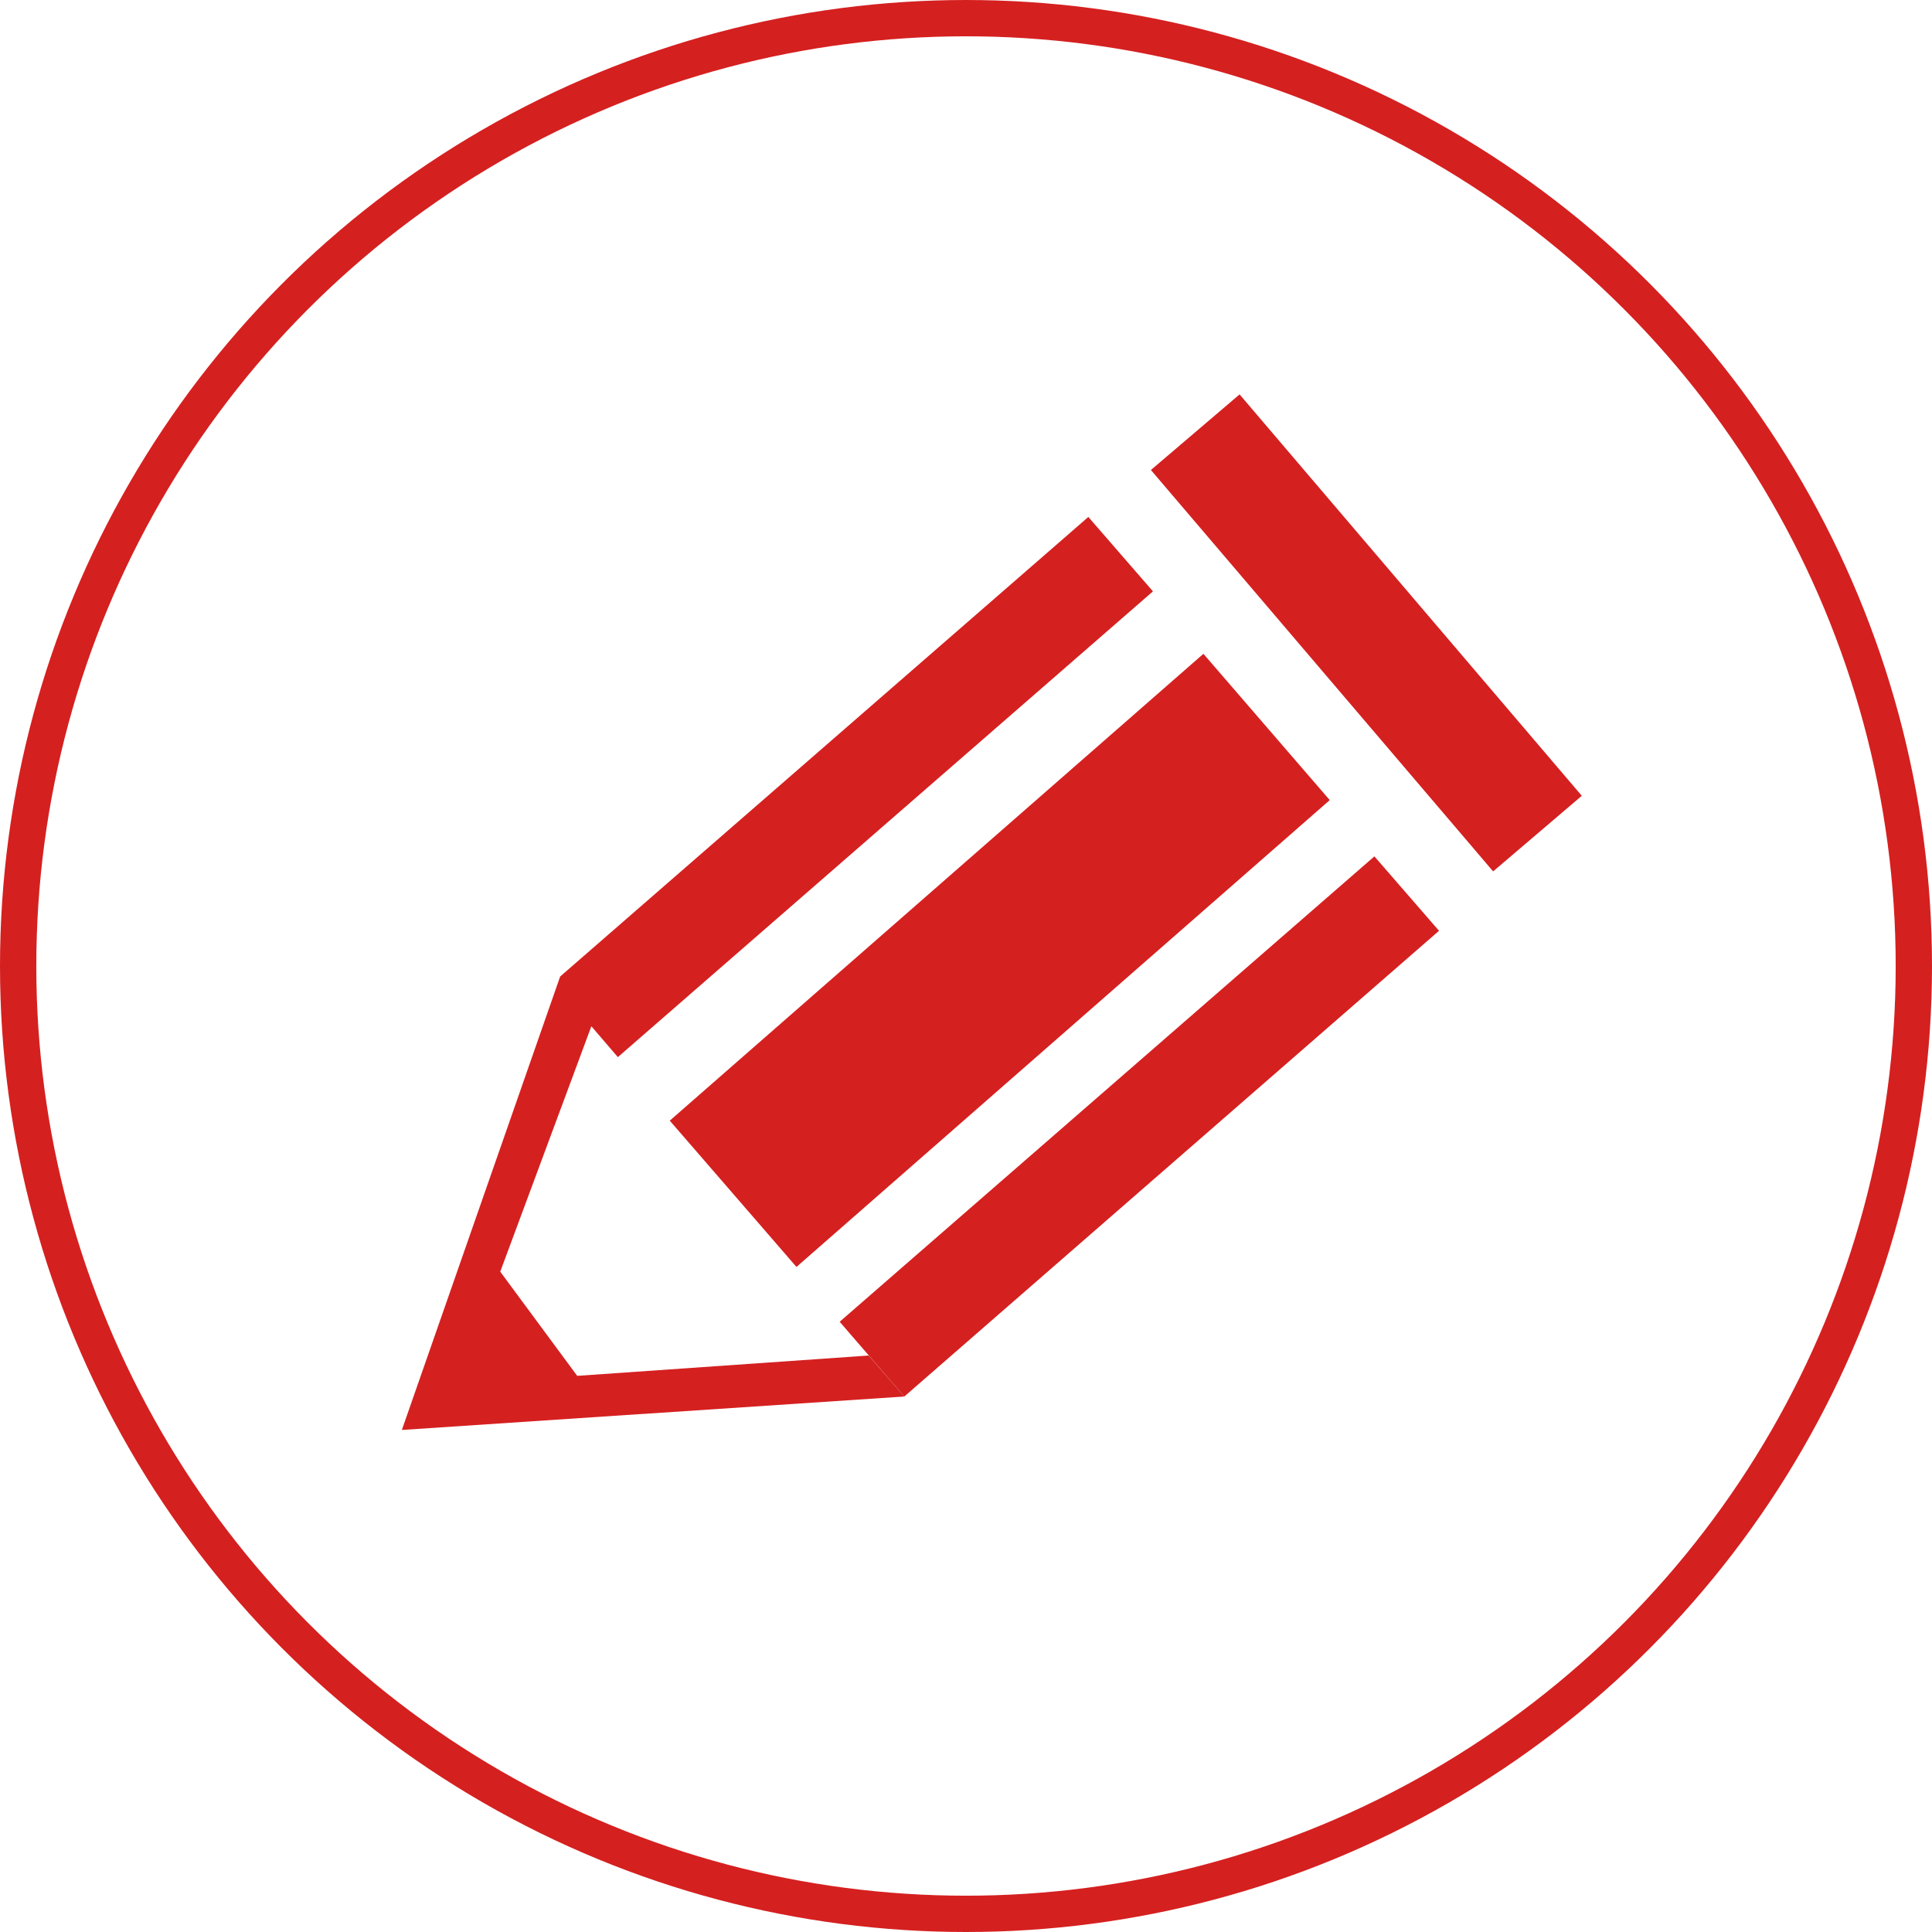
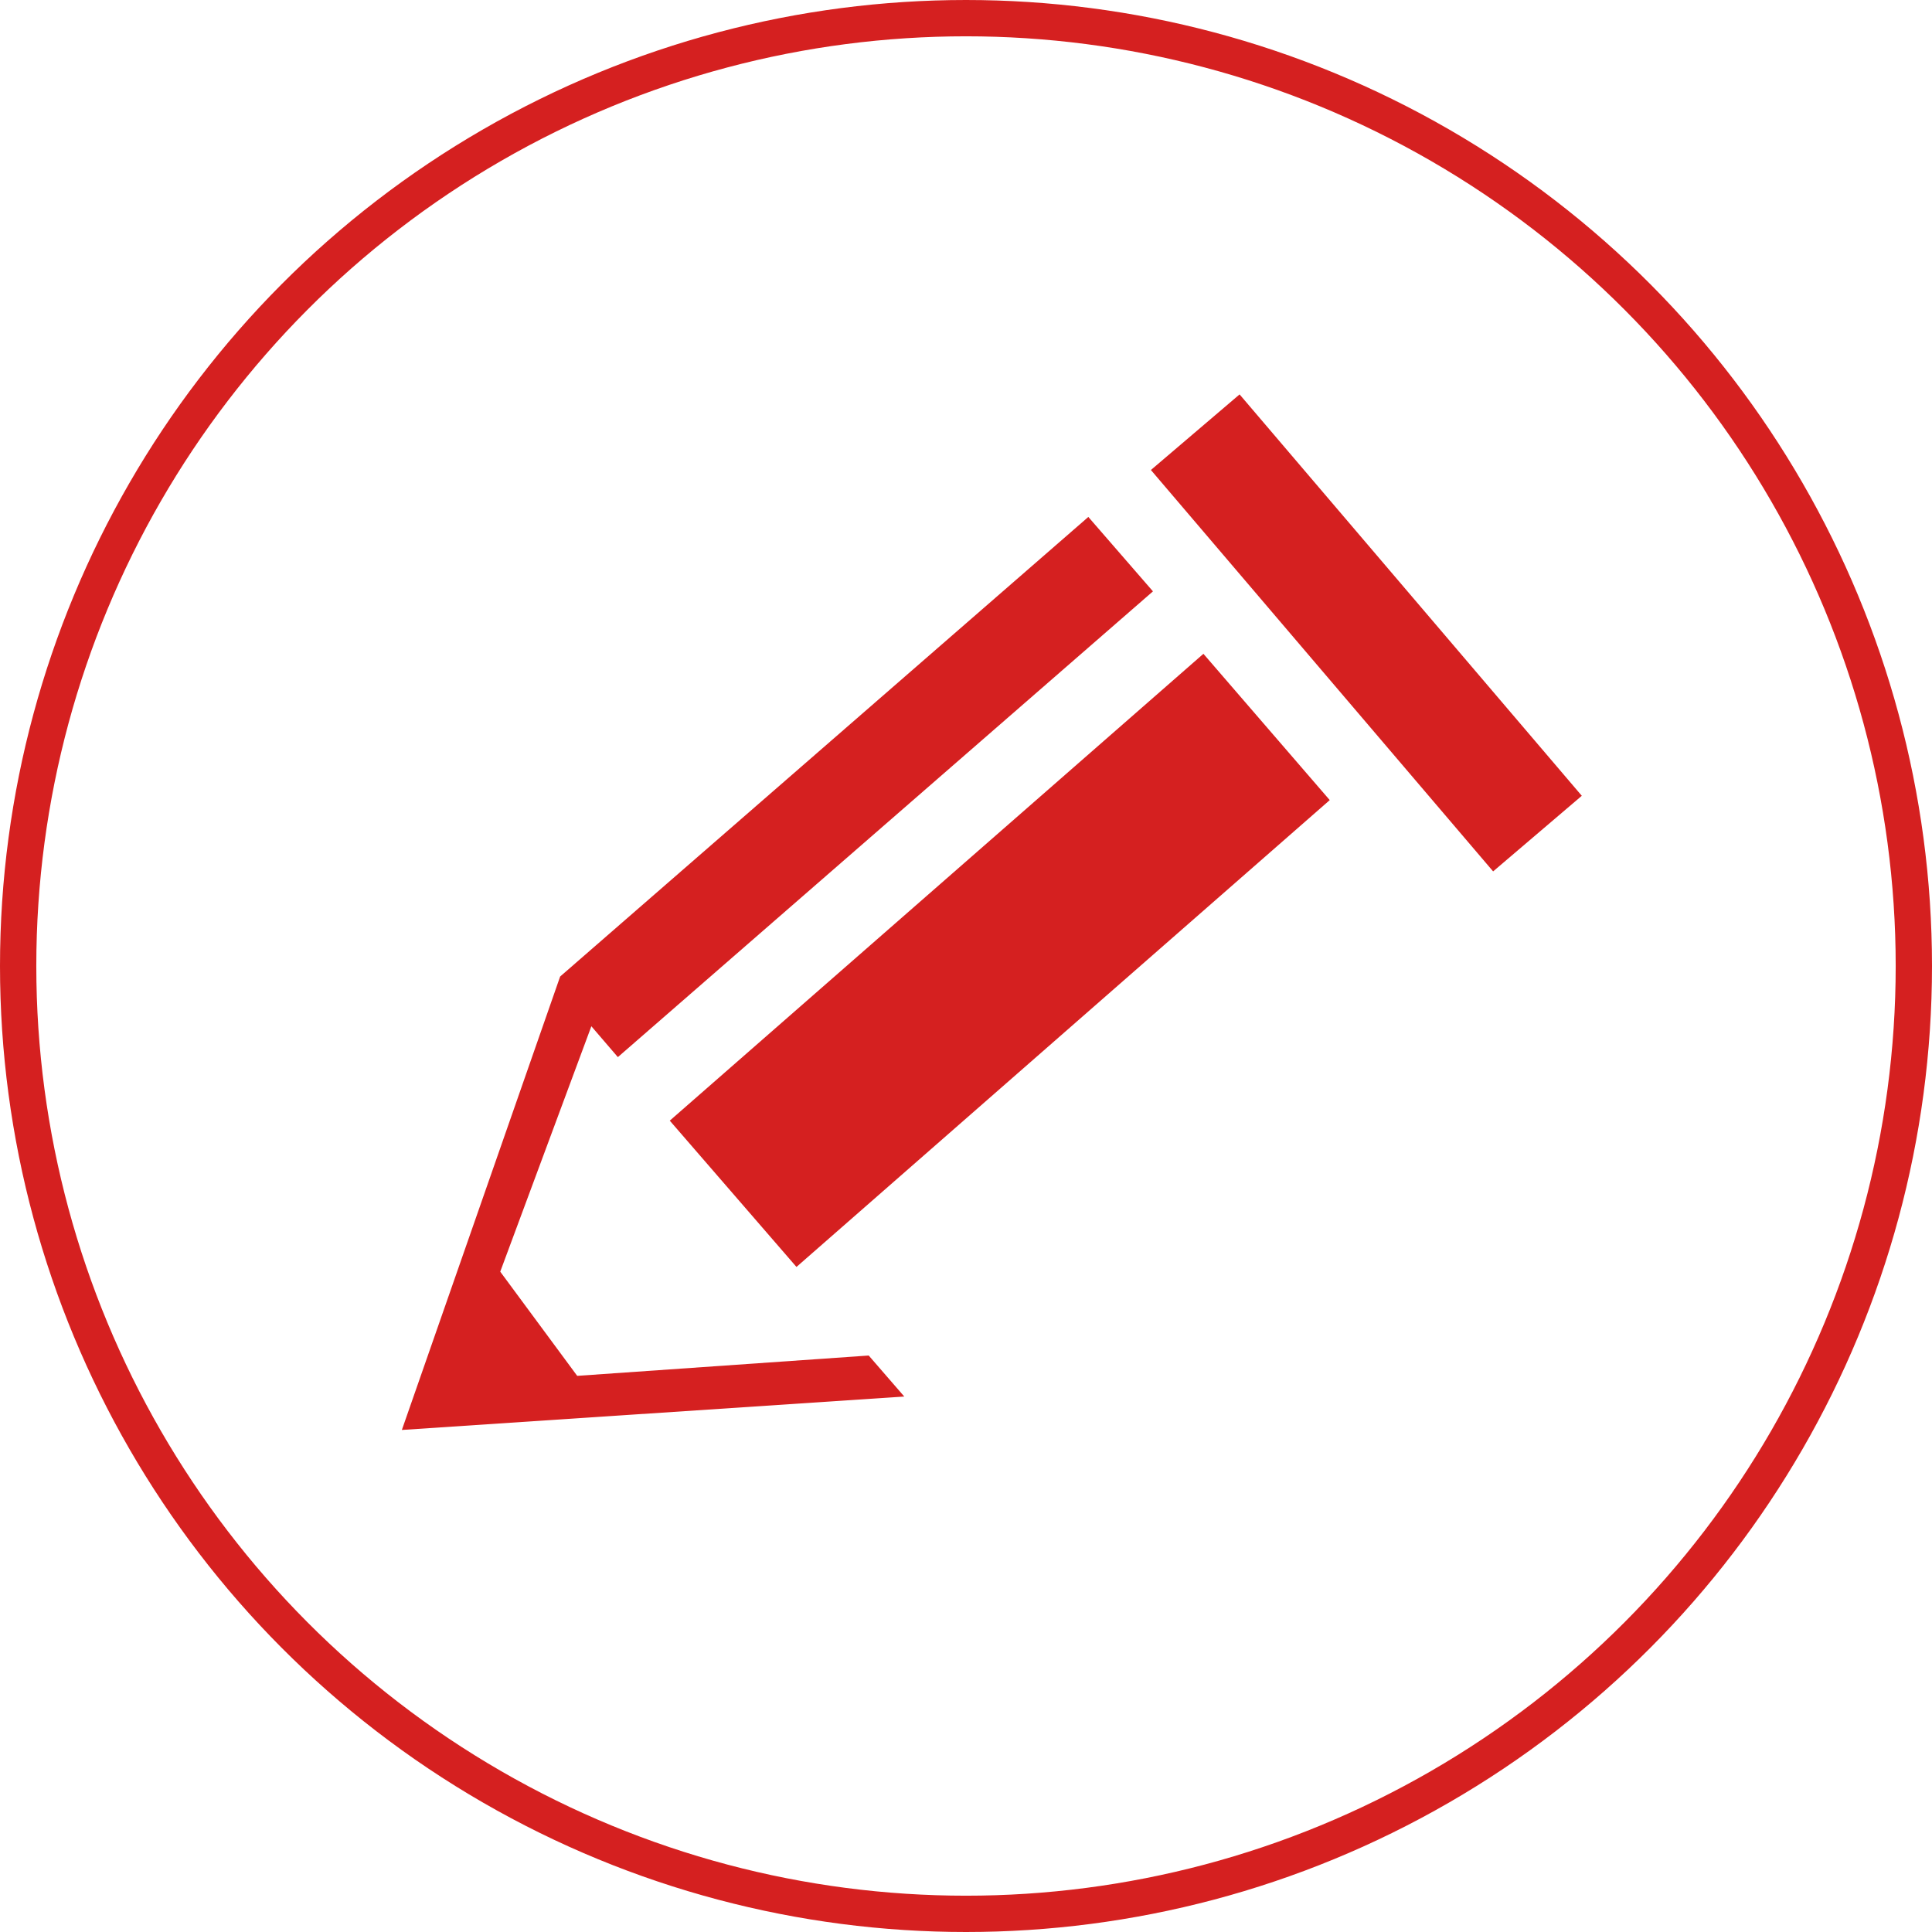
<svg xmlns="http://www.w3.org/2000/svg" id="_レイヤー_2" data-name="レイヤー_2" viewBox="0 0 53.22 53.22">
  <defs>
    <style>
      .cls-1 {
        fill: #d52020;
      }

      .cls-2 {
        fill: none;
        stroke: #d52020;
        stroke-miterlimit: 10;
      }
    </style>
  </defs>
  <g id="_レイヤー_1-2" data-name="レイヤー_1">
    <g>
      <g>
        <rect class="cls-1" x="36.04" y="10.17" width="3.21" height="14.53" transform="translate(-2.32 28.59) rotate(-40.45)" />
        <polygon class="cls-1" points="36.63 22.04 33.15 18.01 18.45 30.87 21.94 34.9 36.63 22.04" />
-         <polygon class="cls-1" points="23.13 36.41 24.91 38.47 39.64 25.64 37.86 23.59 23.13 36.41" />
        <polygon class="cls-1" points="23.93 37.34 15.9 37.9 13.78 35.03 16.29 28.27 17.02 29.12 31.76 16.29 29.98 14.24 15.43 26.9 11.07 39.39 24.91 38.47 23.93 37.34" />
      </g>
      <circle class="cls-2" cx="26.61" cy="26.61" r="26.11" />
    </g>
  </g>
</svg>